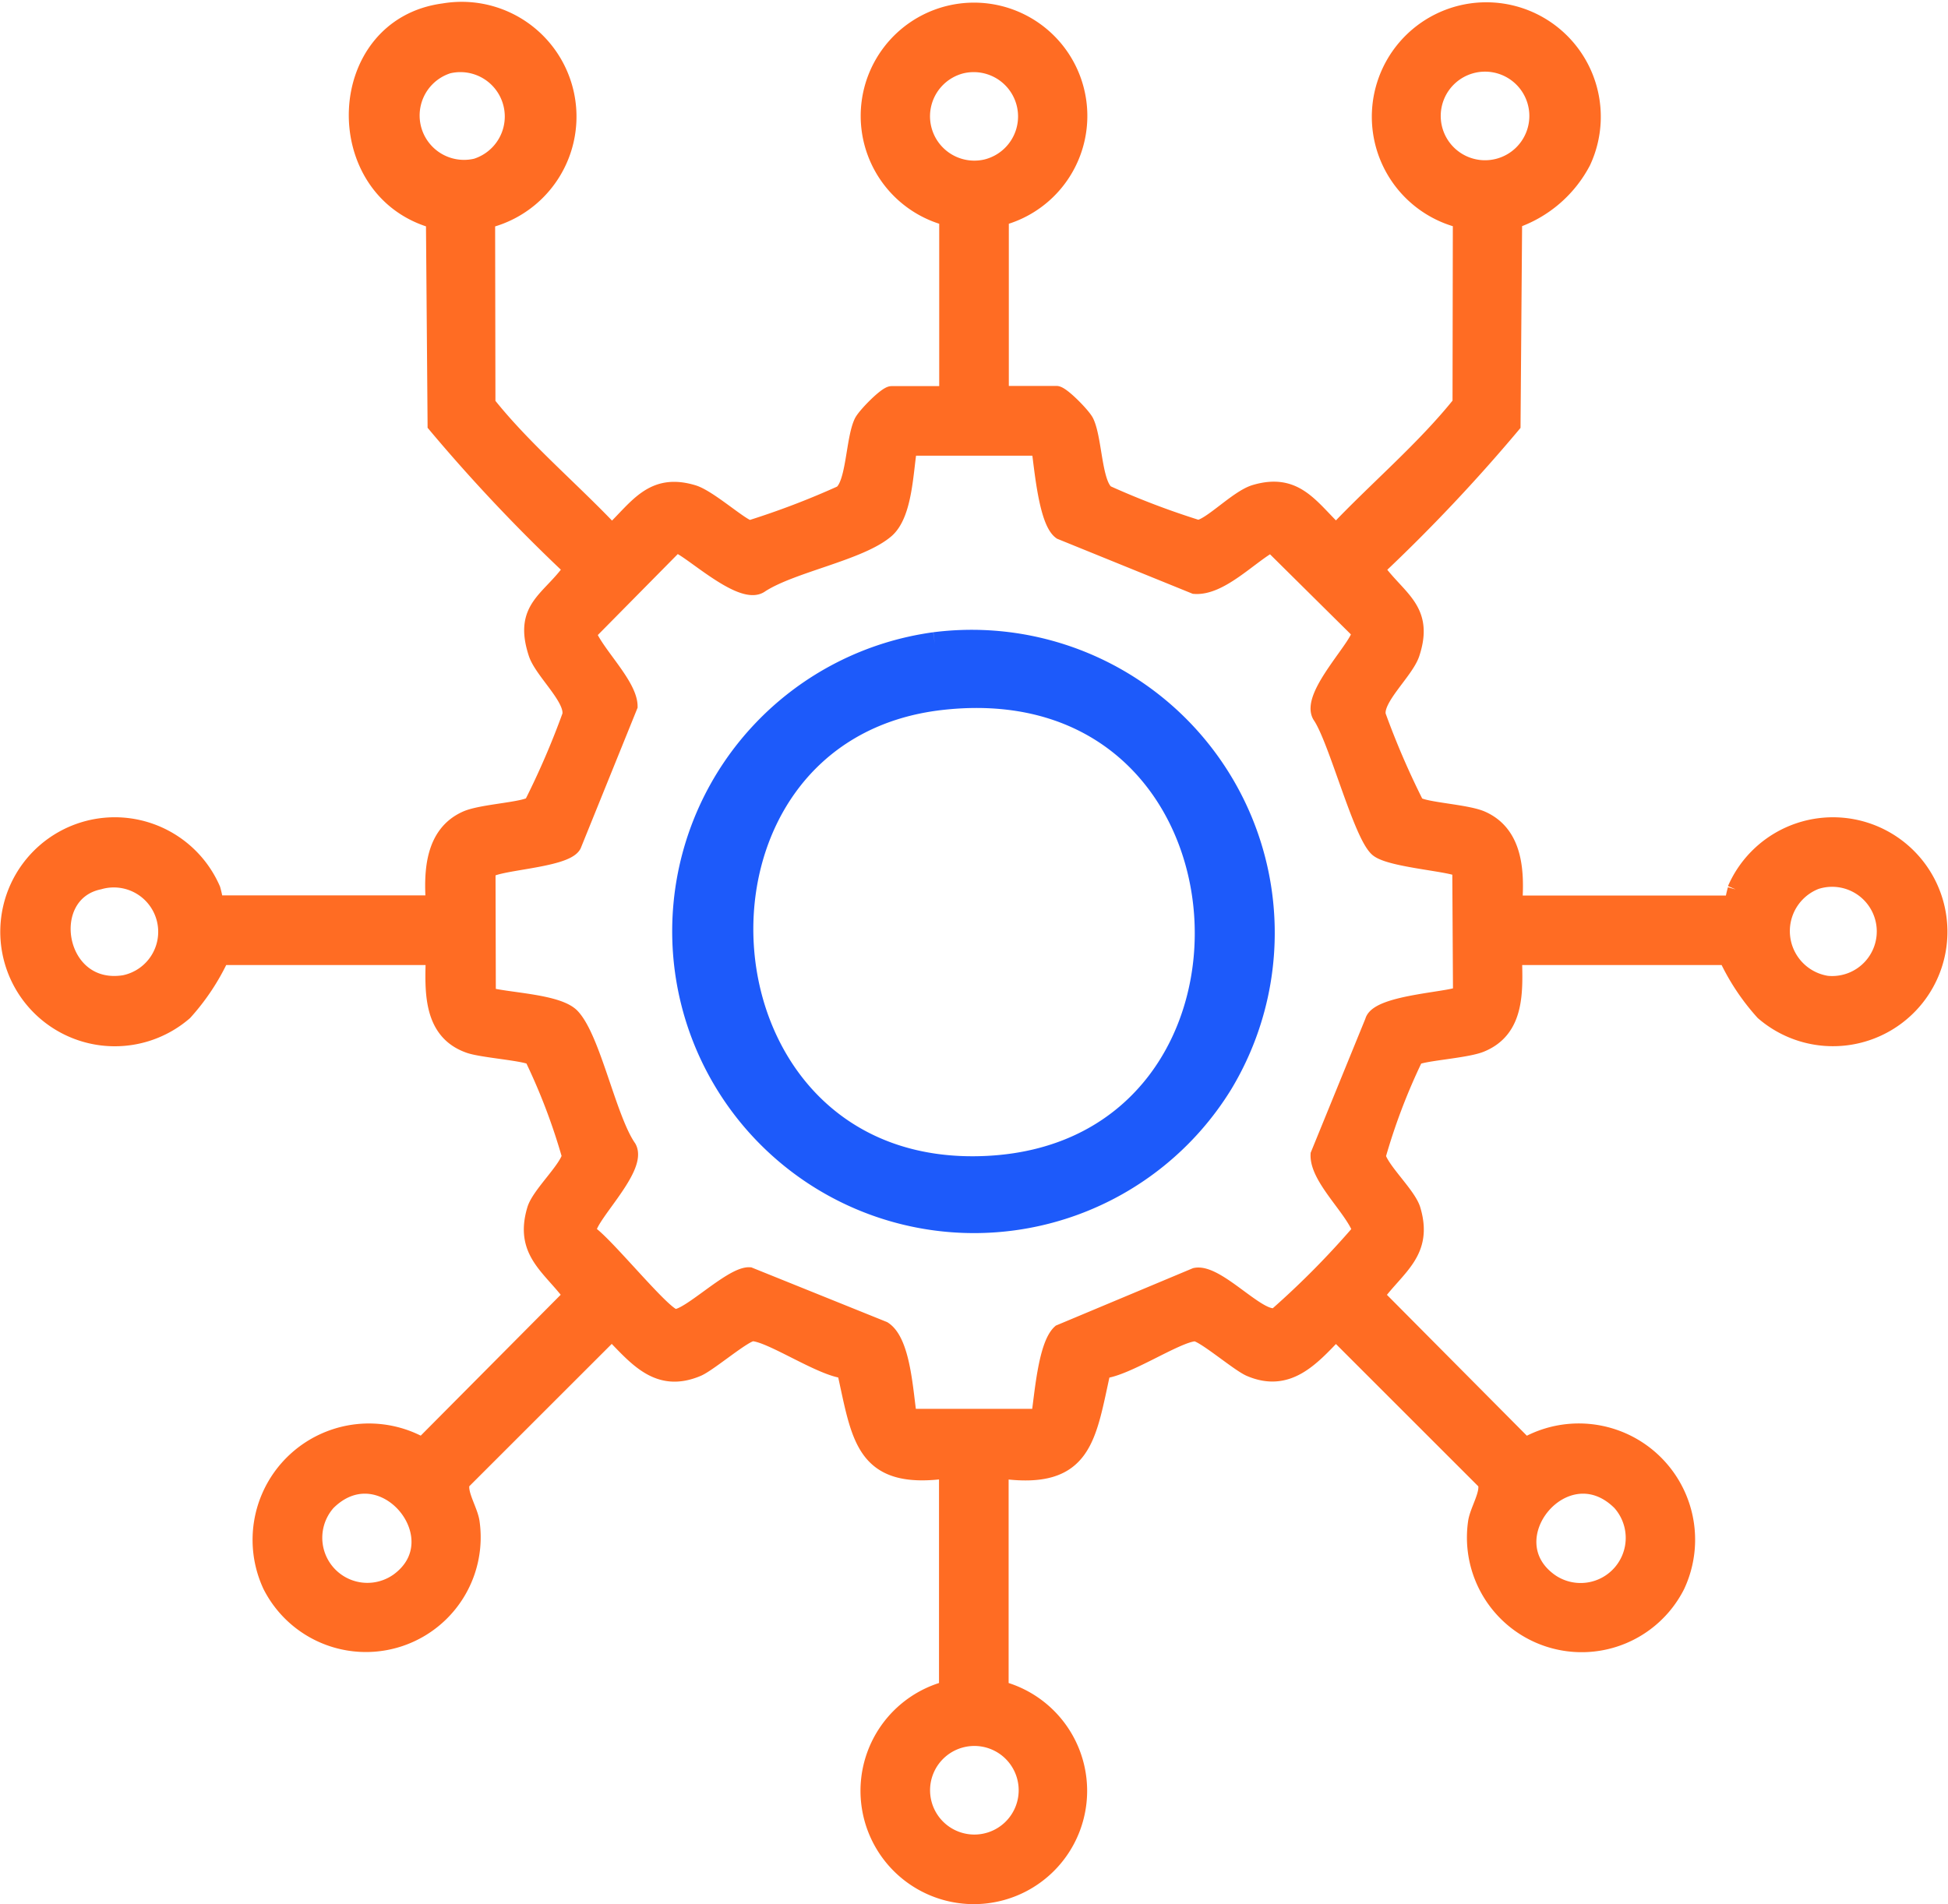
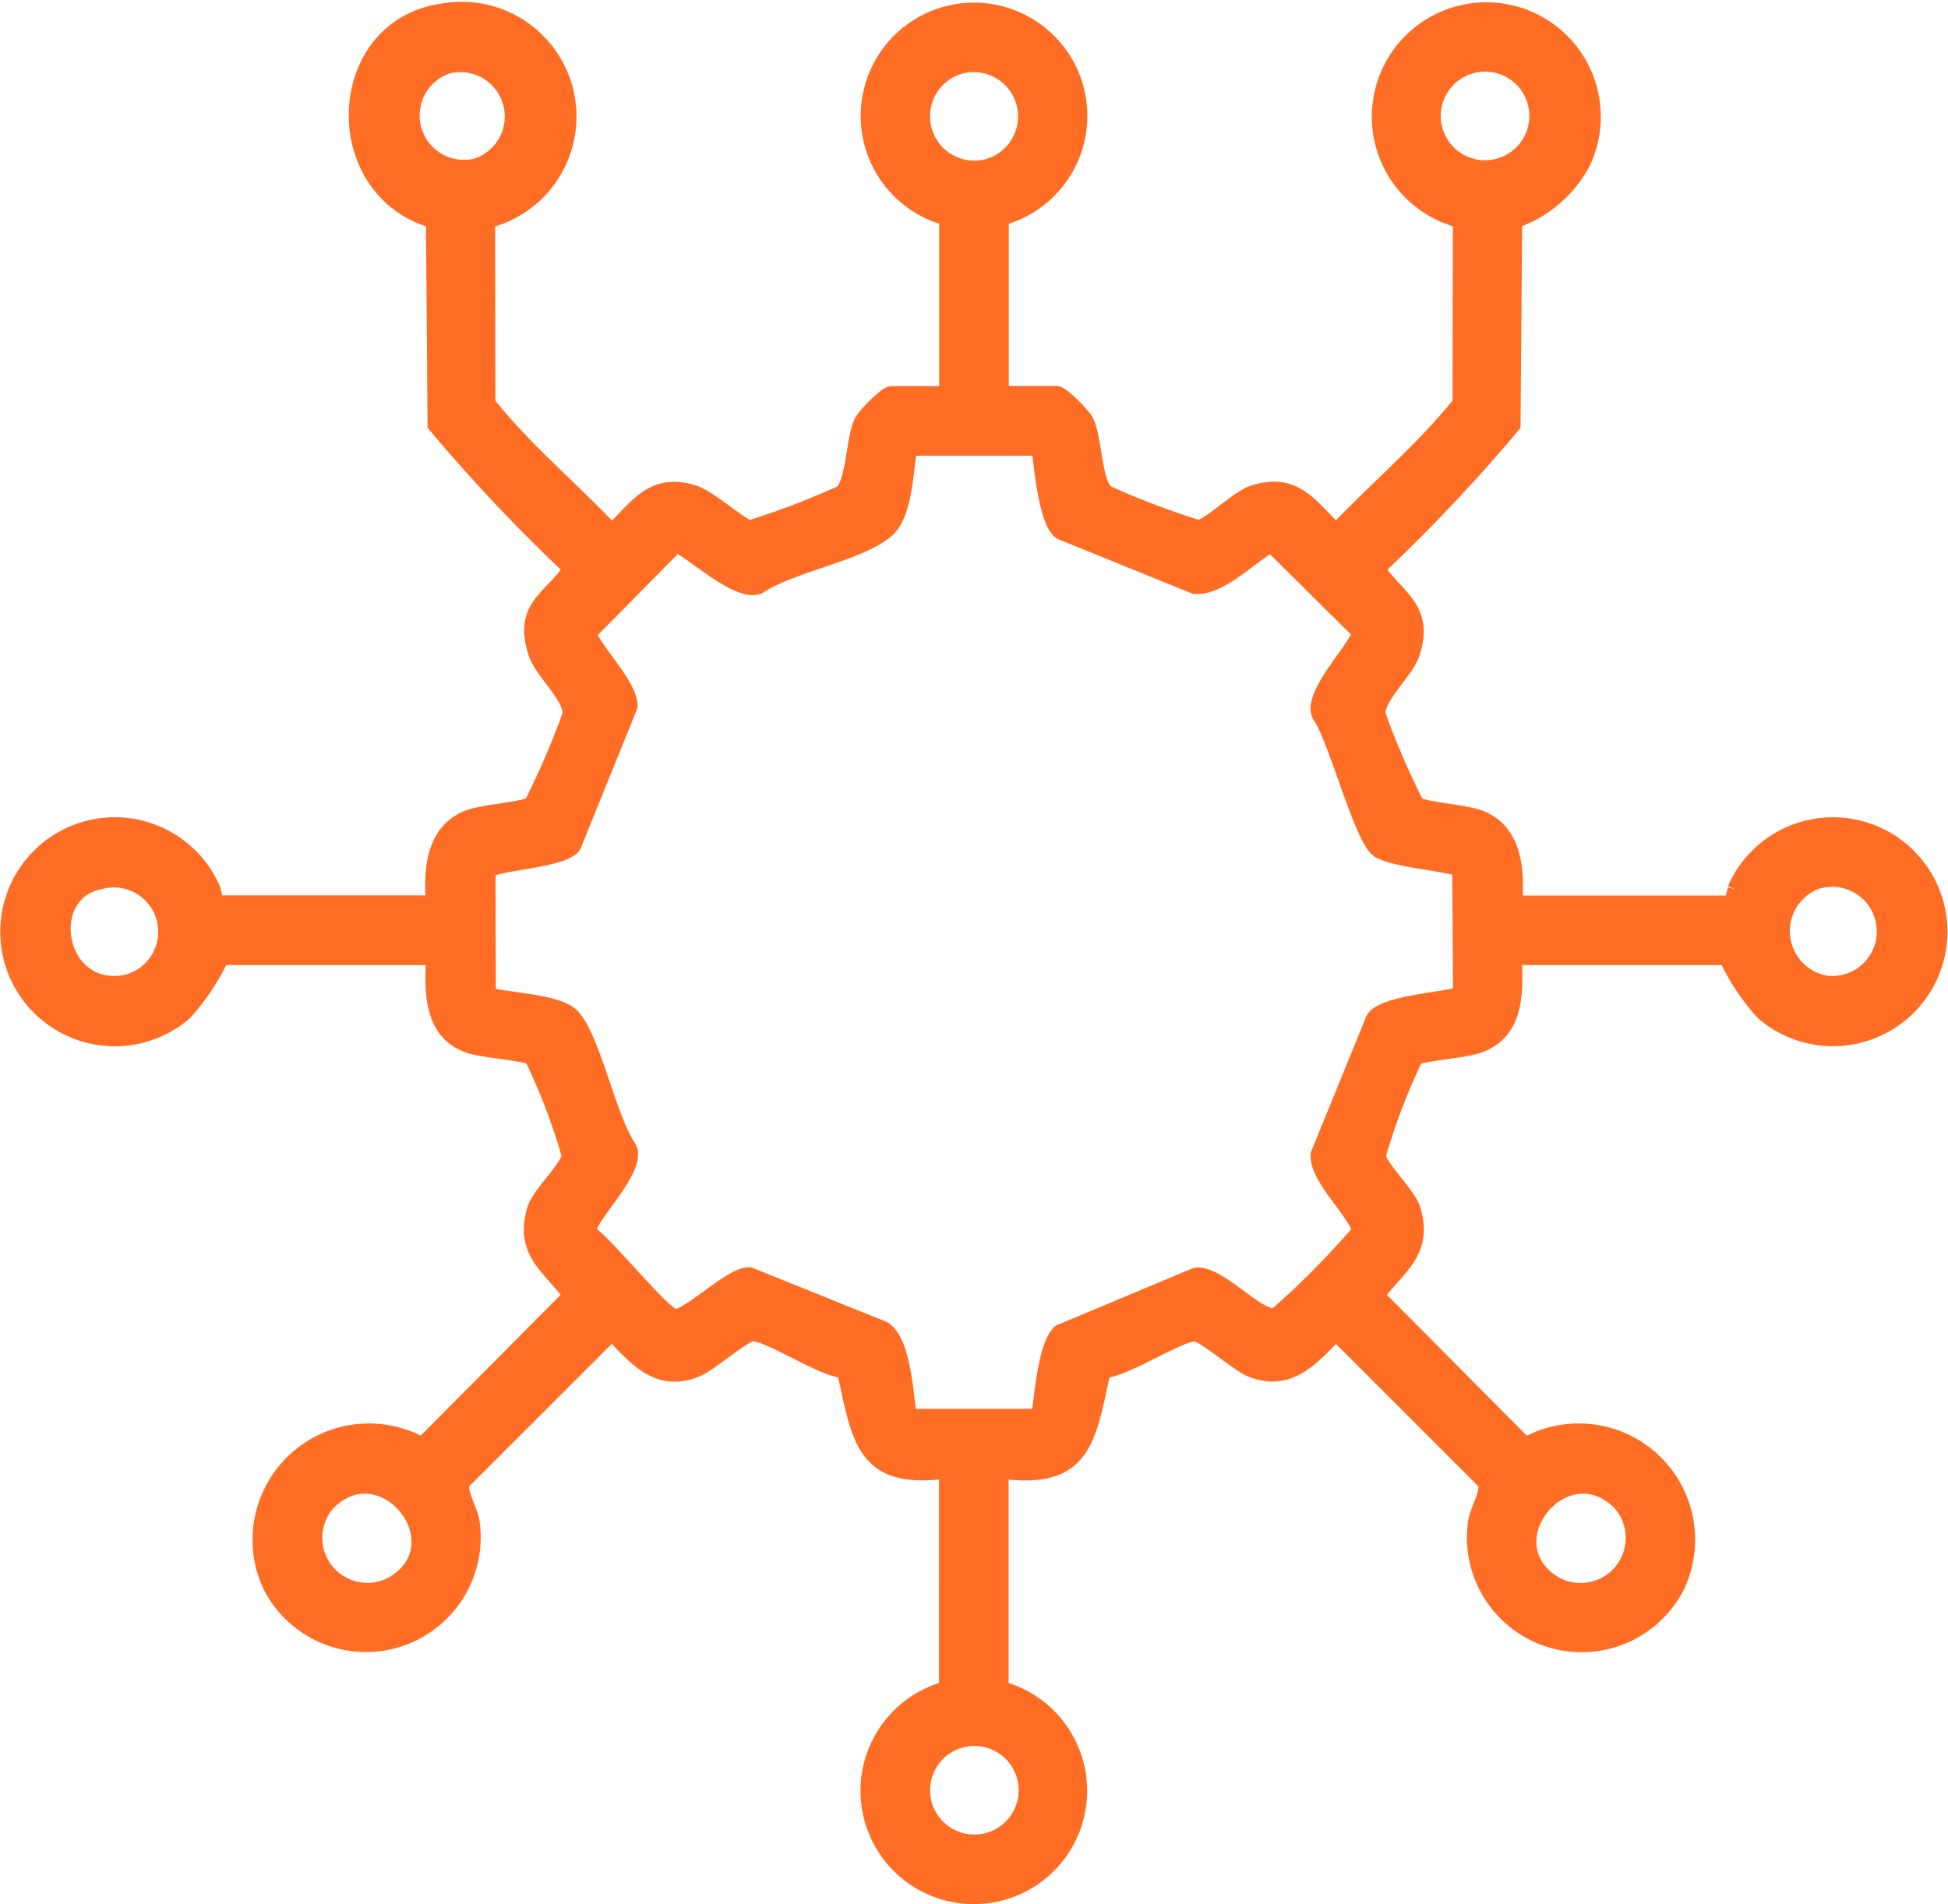
<svg xmlns="http://www.w3.org/2000/svg" width="48.716" height="47.626" viewBox="0 0 48.716 47.626">
  <g id="_Easy_Integration" data-name=" Easy Integration" transform="translate(2297.196 -7734.753)">
    <path id="Path_206151" data-name="Path 206151" d="M160.209,22a2.7,2.7,0,0,0-.075.353h-5.461c.055-.787.025-1.742-.809-2.114-.388-.173-1.444-.215-1.644-.367a20.207,20.207,0,0,1-.956-2.216c-.1-.421.694-1.1.844-1.556.364-1.106-.337-1.363-.878-2.117a42.356,42.356,0,0,0,3.4-3.6l.04-5.114A3.044,3.044,0,0,0,156.387,3.8a2.663,2.663,0,1,0-3.05,1.459l-.008,4.586c-.917,1.147-2.092,2.131-3.112,3.21-.642-.616-1.011-1.283-2.033-.977-.437.131-1.109.851-1.421.882a20.2,20.2,0,0,1-2.286-.87c-.322-.24-.306-1.348-.515-1.784-.076-.158-.605-.7-.739-.7h-1.39V5.2a2.634,2.634,0,1,0-1.341,0V9.611H139.1c-.134,0-.663.54-.739.7-.209.436-.193,1.544-.515,1.784a20.27,20.27,0,0,1-2.289.873c-.205-.022-1.015-.763-1.418-.885-1.02-.308-1.392.362-2.033.977-1.02-1.079-2.2-2.063-3.112-3.21l-.008-4.586A2.671,2.671,0,0,0,127.9.037c-2.779.367-2.928,4.478-.244,5.23l.041,5.113a42.357,42.357,0,0,0,3.4,3.6c-.552.787-1.255.964-.878,2.117.148.454.939,1.134.844,1.556a20.21,20.21,0,0,1-.956,2.216c-.2.152-1.256.194-1.644.367-.834.372-.864,1.327-.809,2.114h-5.461a2.7,2.7,0,0,0-.075-.353,2.664,2.664,0,1,0-.7,3.077,5.587,5.587,0,0,0,.917-1.382h5.318c-.028.868-.071,1.881.9,2.21.334.112,1.4.185,1.565.3a15.3,15.3,0,0,1,.94,2.472c-.1.357-.762.962-.874,1.334-.317,1.06.375,1.427.908,2.147l-3.729,3.754a2.71,2.71,0,0,0-3.791,3.5,2.67,2.67,0,0,0,5.027-1.577c-.042-.31-.348-.756-.235-1.01l3.741-3.739c.625.639,1.158,1.319,2.146.9.295-.126,1.185-.893,1.382-.882.464.027,1.711.881,2.3.932.374,1.671.436,2.8,2.554,2.5V42a2.634,2.634,0,1,0,1.341,0V36.535c2.118.3,2.18-.828,2.554-2.5.591-.051,1.838-.9,2.3-.932.2-.011,1.087.756,1.382.882.955.408,1.54-.267,2.146-.9l3.74,3.739c.114.254-.192.7-.234,1.01a2.669,2.669,0,0,0,5.026,1.577,2.708,2.708,0,0,0-3.791-3.5l-3.728-3.754c.533-.72,1.225-1.087.908-2.147-.112-.372-.776-.977-.874-1.334a15.293,15.293,0,0,1,.94-2.472c.165-.117,1.256-.177,1.635-.329.92-.37.854-1.35.834-2.184h5.318a5.587,5.587,0,0,0,.917,1.382,2.663,2.663,0,1,0-.7-3.077M153.592,1.393a1.308,1.308,0,1,1,.179,2.557,1.308,1.308,0,0,1-.179-2.557M128.713,3.916a1.31,1.31,0,0,1-.7-2.523,1.31,1.31,0,0,1,.7,2.523m-8.8,20.428c-1.707.273-2.114-2.234-.626-2.542a1.31,1.31,0,1,1,.626,2.542m6.826,14.971A1.328,1.328,0,0,1,125,37.334c1.367-1.358,3.242.925,1.74,1.981m30.581-1.981a1.328,1.328,0,0,1-1.741,1.981c-1.5-1.056.374-3.339,1.741-1.981M140.85,1.393a1.309,1.309,0,0,1,.626,2.542,1.309,1.309,0,0,1-.626-2.542m.171,44.439a1.308,1.308,0,0,1-.172-2.567,1.308,1.308,0,1,1,.172,2.567m10.121-20.541-1.363,3.341c-.026.581.85,1.34,1.051,1.9a21.389,21.389,0,0,1-2.1,2.126c-.407.184-1.48-1.109-2.031-.993l-3.383,1.417c-.358.325-.444,1.611-.525,2.11h-3.256c-.094-.554-.143-1.879-.636-2.19l-3.351-1.351c-.452-.028-1.574,1.12-1.887,1.04s-1.716-1.83-2.134-2.1c-.149-.293,1.293-1.6.993-2.132-.5-.715-.891-2.73-1.416-3.282-.345-.362-1.59-.391-2.1-.529l-.008-3.095c.054-.233,1.925-.269,2.146-.66l1.407-3.477c-.005-.53-.835-1.308-1.035-1.82l2.181-2.209c.188-.084,1.639,1.361,2.134.991.78-.507,2.483-.8,3.139-1.365.461-.4.472-1.473.572-2.062h3.256c.07.457.178,1.847.539,2.1l3.344,1.358c.641.048,1.368-.741,1.916-1.043L150.8,15.55c.112.247-1.308,1.607-.969,2.114.4.591,1.009,2.962,1.423,3.321.32.277,1.974.373,2.069.52l.018,3.093c-.028.161-2.058.21-2.2.693m11.35-.931a1.334,1.334,0,0,1-.278-2.56,1.316,1.316,0,1,1,.278,2.56" transform="translate(-2414 7735)" fill="#ff6c23" stroke="#ff6c23" stroke-width="0.4" />
-     <path id="Path_206152" data-name="Path 206152" d="M140.183,15.865a7.249,7.249,0,1,0,7.152,10.985,7.28,7.28,0,0,0-7.152-10.985m1.314,13.1c-7.639.384-8.341-10.972-1.121-11.756,8.278-.9,8.918,11.364,1.121,11.756" transform="translate(-2414 7735)" fill="#1d5afa" stroke="#1d5afa" stroke-width="0.6" />
  </g>
</svg>